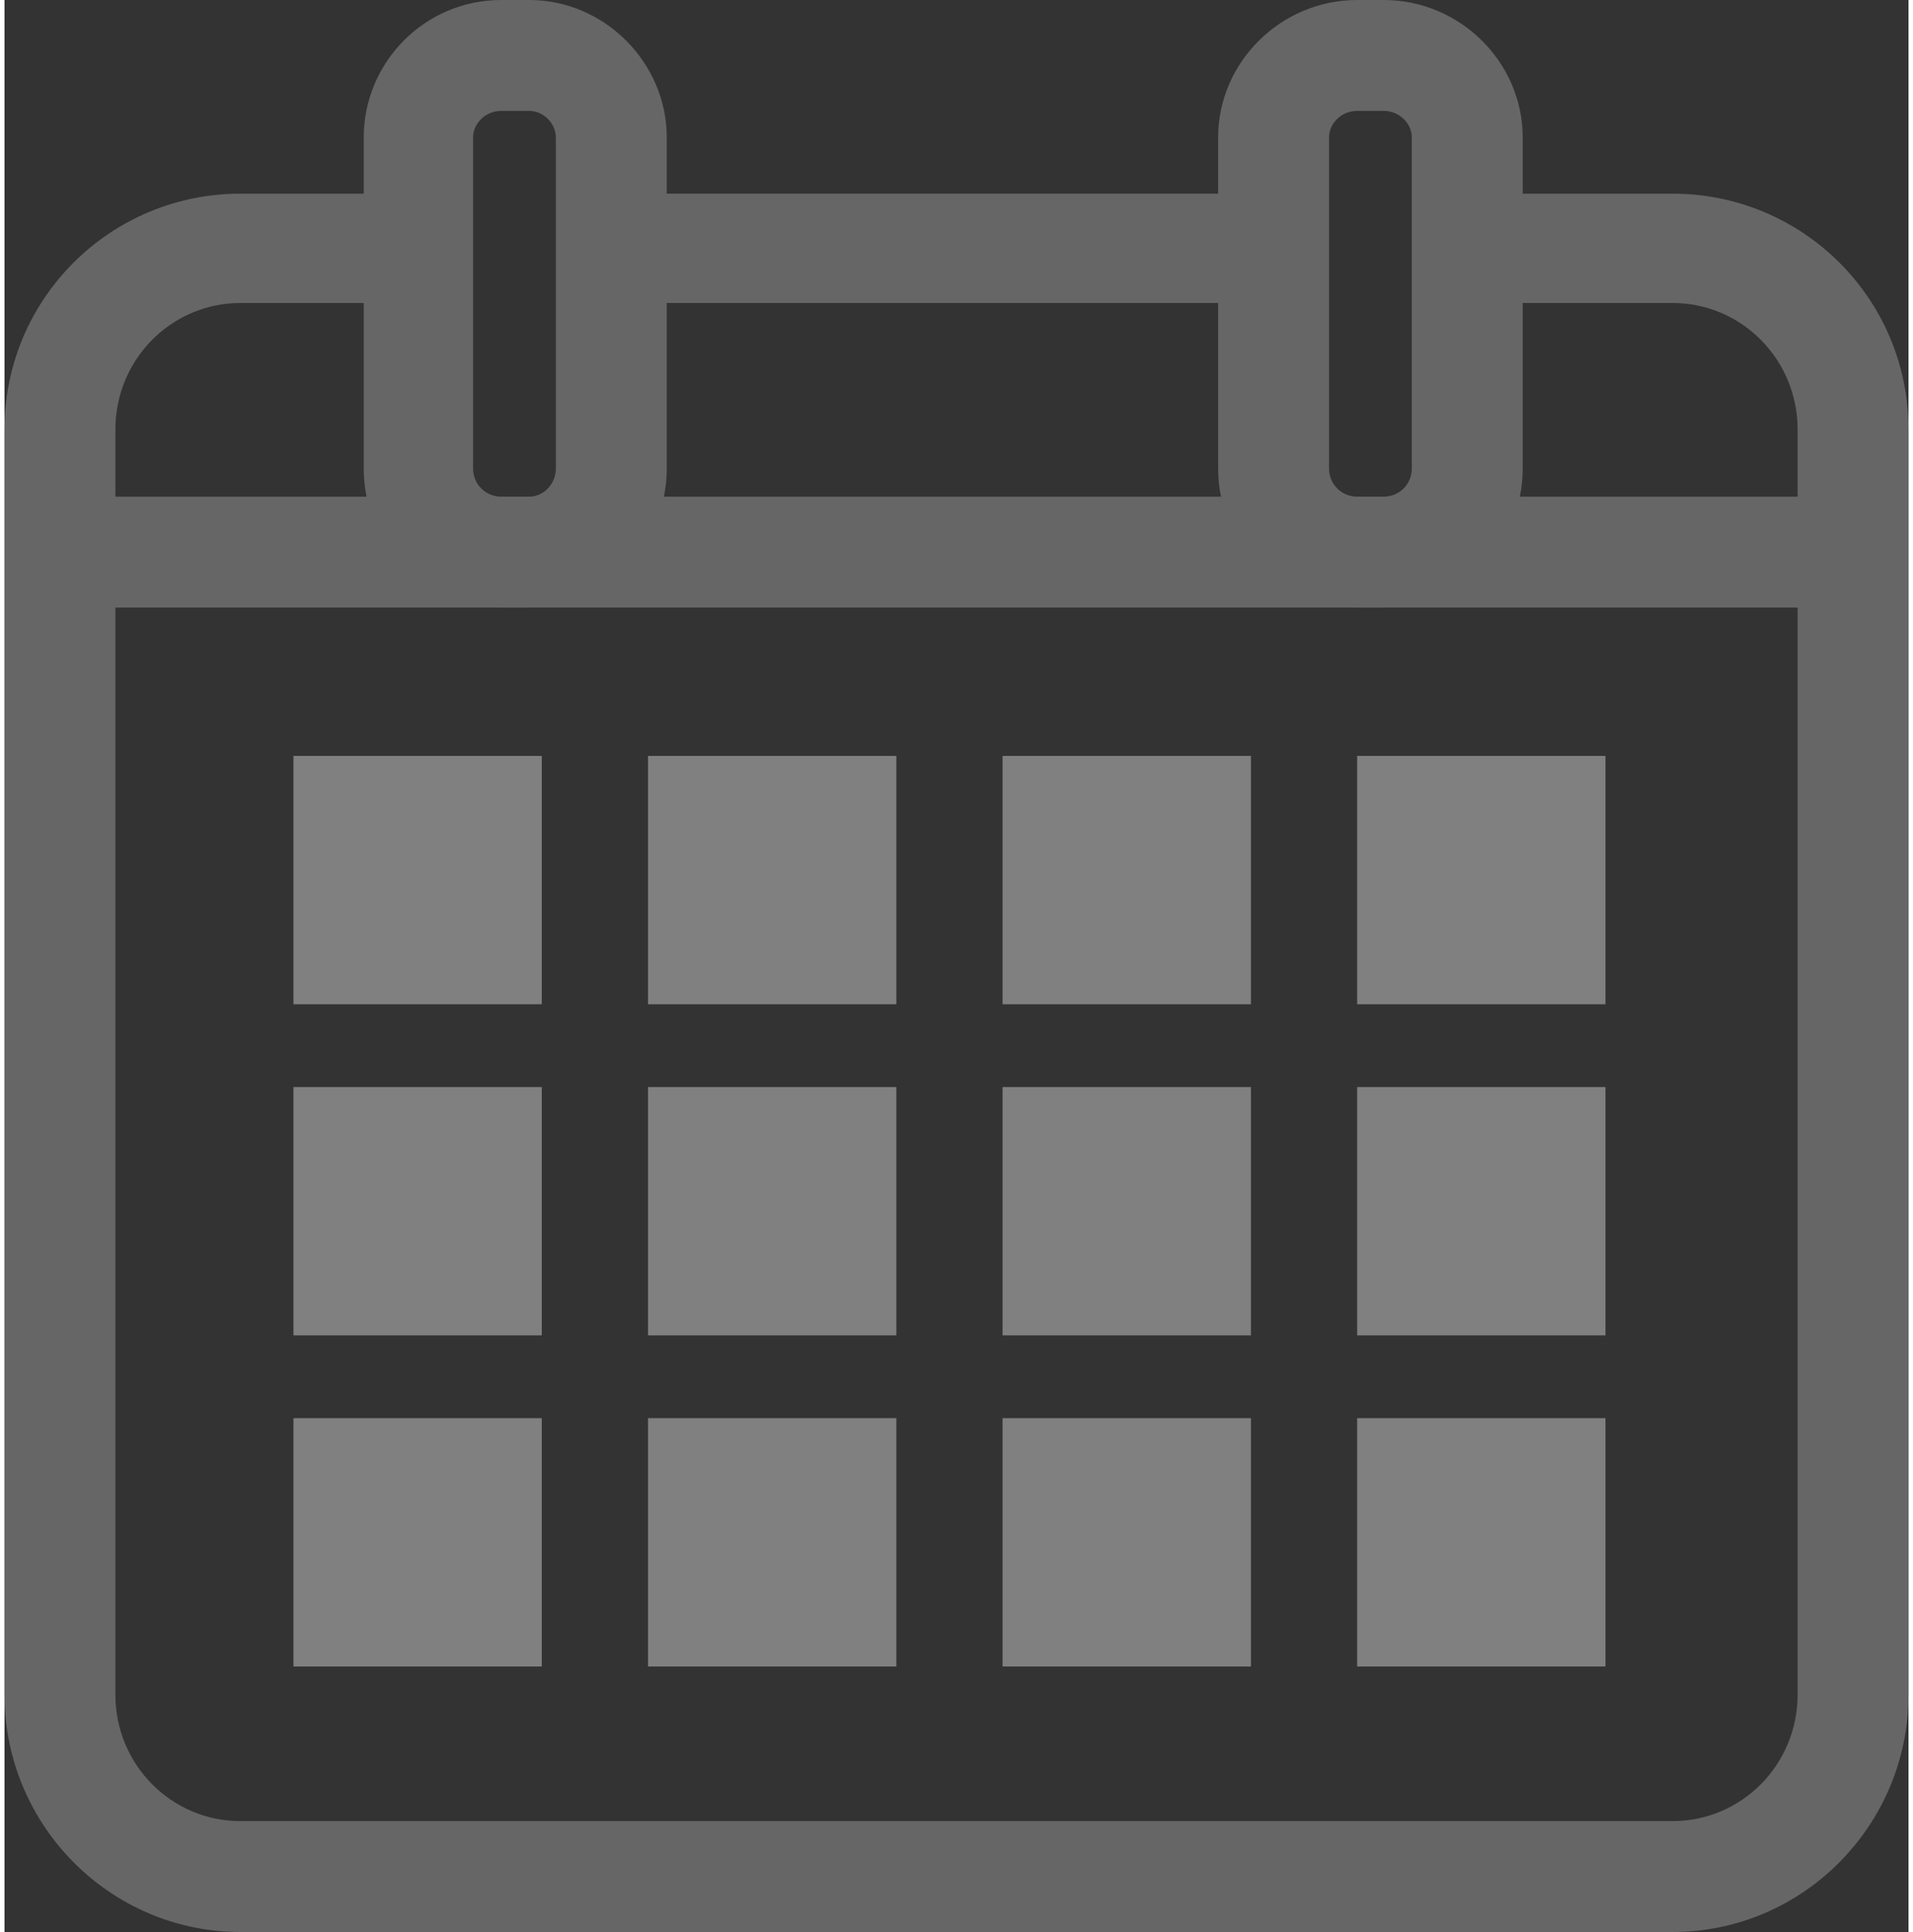
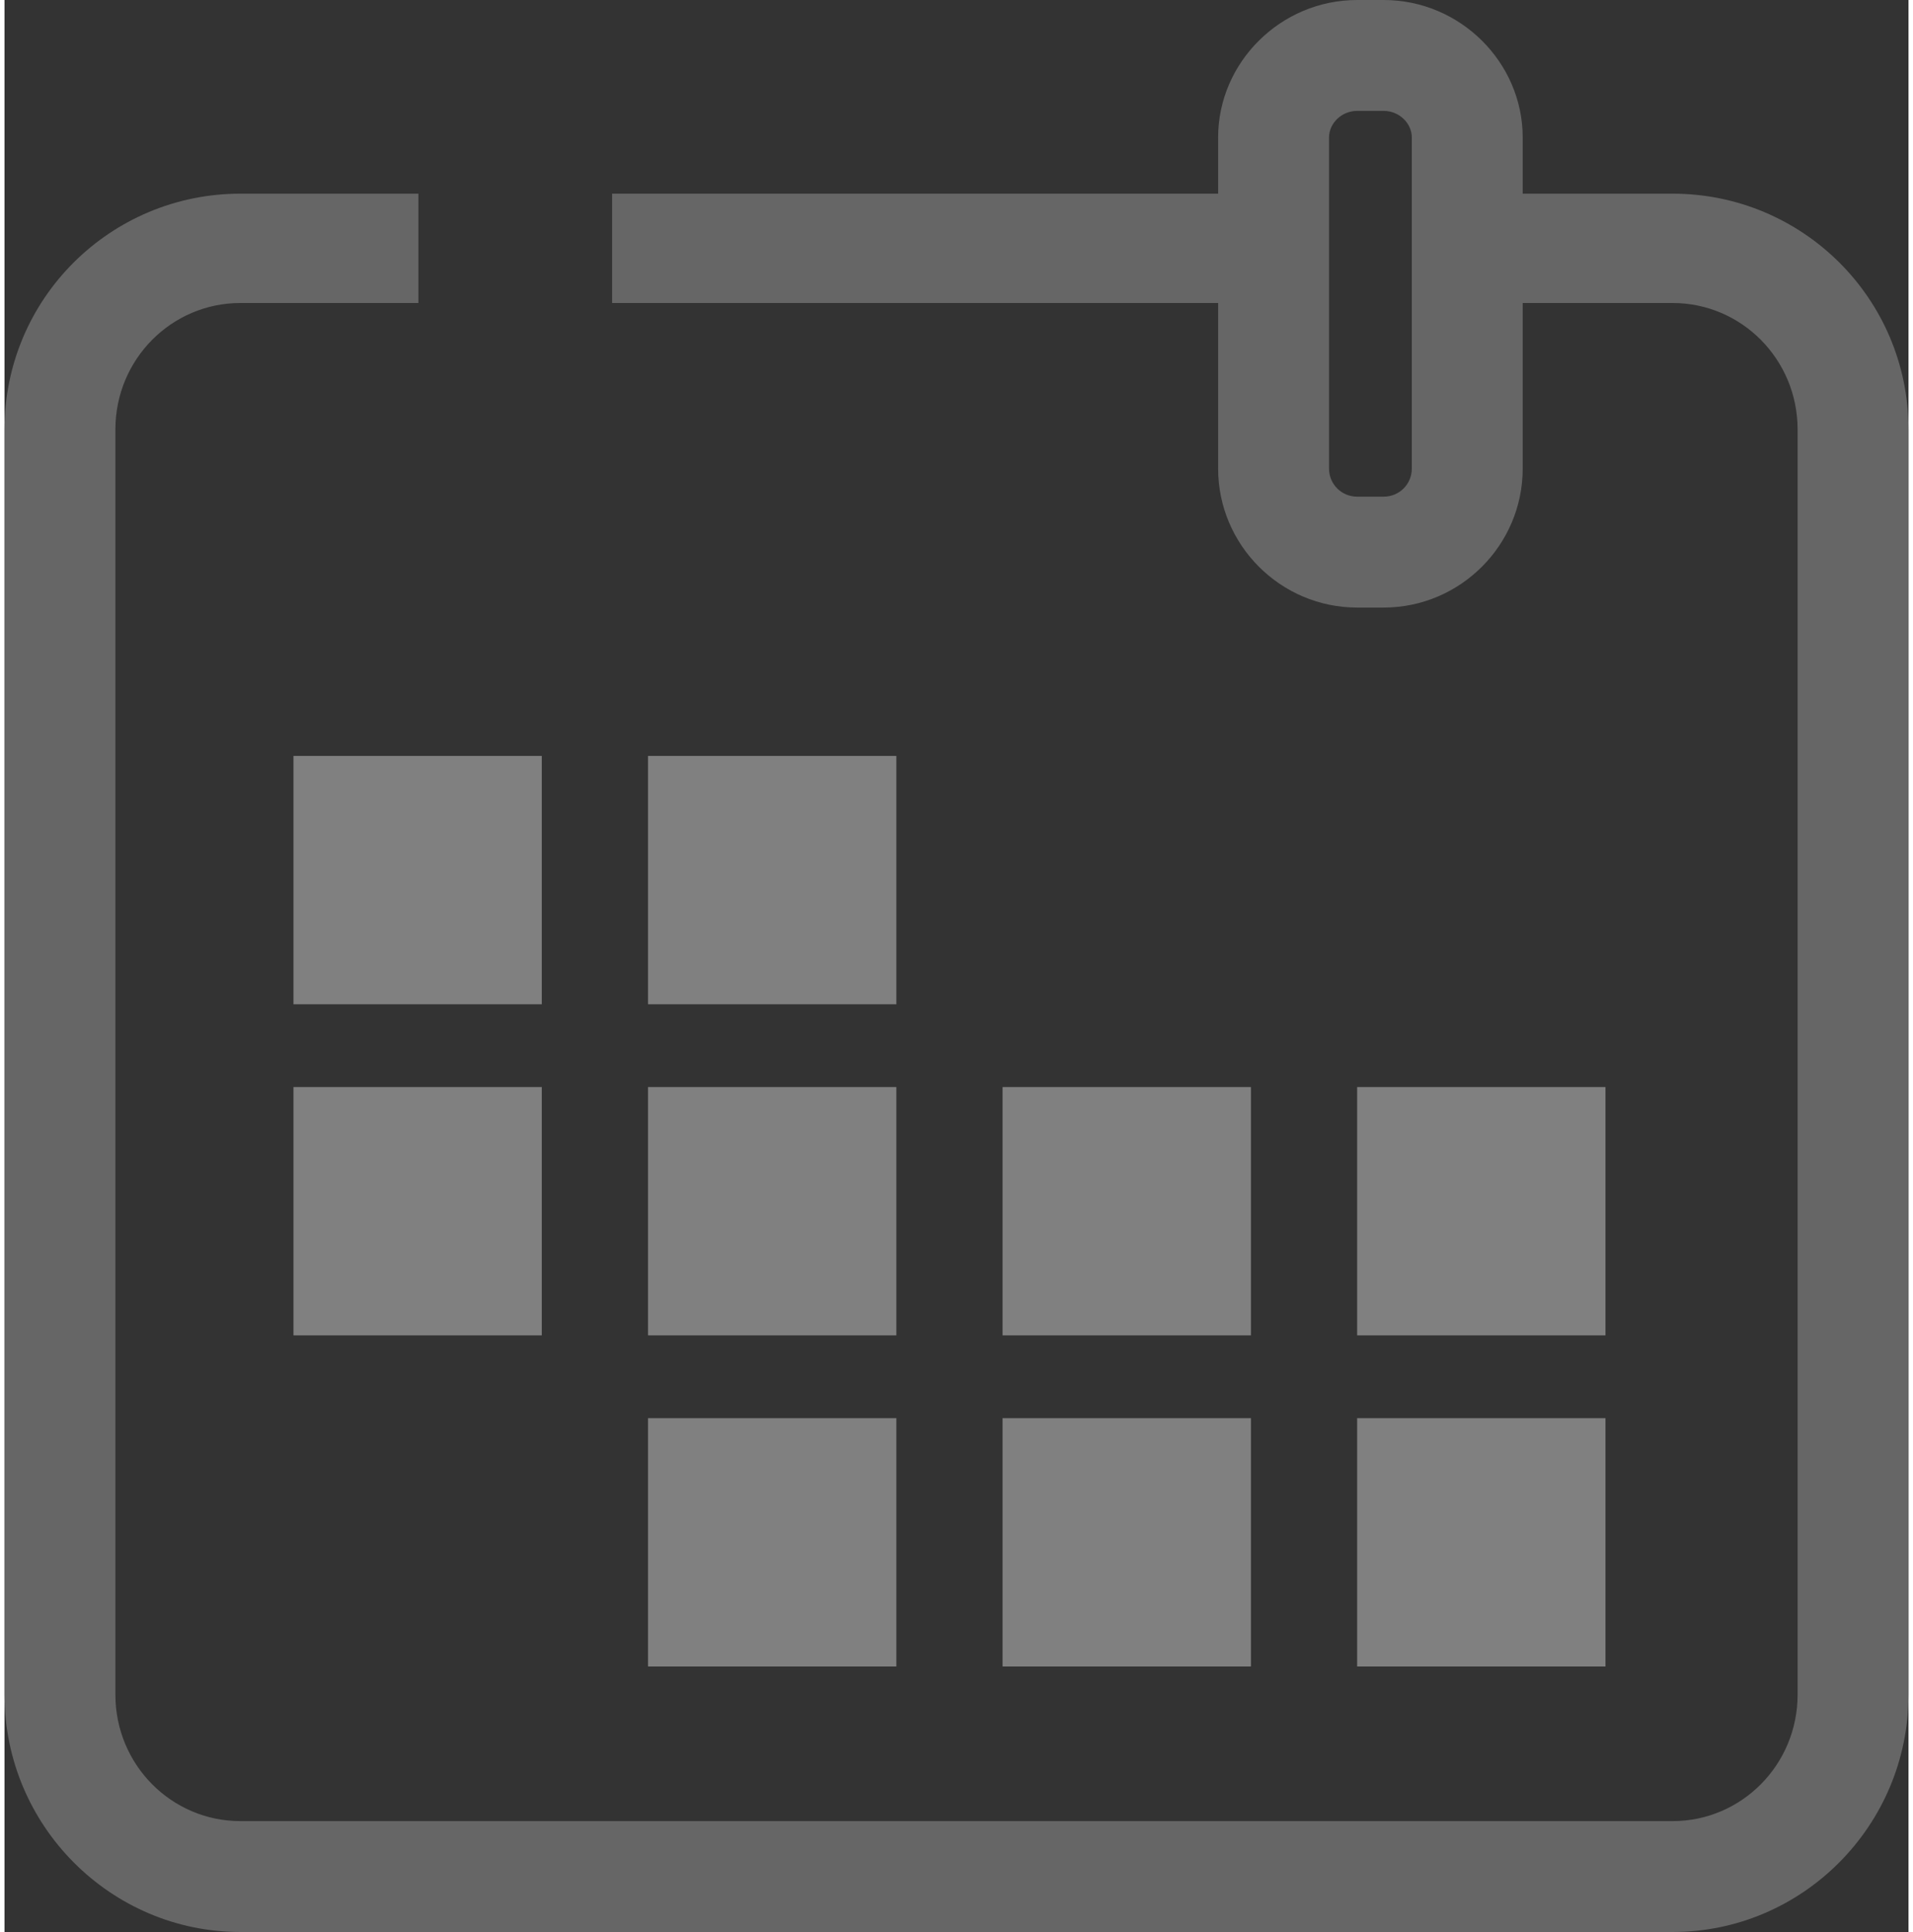
<svg xmlns="http://www.w3.org/2000/svg" xml:space="preserve" width="100px" height="101px" version="1.1" style="shape-rendering:geometricPrecision; text-rendering:geometricPrecision; image-rendering:optimizeQuality; fill-rule:evenodd; clip-rule:evenodd" viewBox="0 0 12.19 12.37">
  <rect x="0" y="0" width="12.19" height="12.37" fill="#333333" stroke="none" />
  <defs>
    <style type="text/css">
   
    .fil0 {fill:none;fill-rule:nonzero}
    .fil1 {fill:#666666;fill-rule:nonzero}
    .fil2 {fill:gray;fill-rule:nonzero}
    .fil3 {fill:white;fill-rule:nonzero}
   
  </style>
  </defs>
  <g id="Capa_x0020_1">
    <g id="_1002819832">
      <path class="fil0" d="M1.51 12.01c-0.64,0 -1.16,-0.52 -1.16,-1.16l0 -8.1c0,-0.64 0.52,-1.16 1.16,-1.16l9.17 0c0.64,0 1.16,0.52 1.16,1.16l0 8.1c0,0.64 -0.52,1.16 -1.16,1.16l-9.17 0z" />
-       <path class="fil1" d="M3.36 0.71c0.09,0 0.17,0.08 0.17,0.17l0 2.12c0,0.1 -0.08,0.18 -0.17,0.18l-0.18 0c-0.1,0 -0.18,-0.08 -0.18,-0.18l0 -2.12c0,-0.09 0.08,-0.17 0.18,-0.17l0.18 0zm0 -0.71l0 0 -0.18 0c-0.49,0 -0.88,0.4 -0.88,0.88l0 2.12c0,0.49 0.39,0.89 0.88,0.89l0.18 0c0.48,0 0.88,-0.4 0.88,-0.89l0 -2.12c0,-0.48 -0.4,-0.88 -0.88,-0.88z" />
      <path class="fil1" d="M10.68 1.24l-1.32 0 0 0.7 1.32 0c0.44,0 0.8,0.36 0.8,0.81l0 8.1c0,0.45 -0.36,0.81 -0.8,0.81l-9.17 0c-0.44,0 -0.8,-0.36 -0.8,-0.81l0 -8.1c0,-0.45 0.36,-0.81 0.8,-0.81l1.14 0 0 -0.7 -1.14 0c-0.83,0 -1.51,0.67 -1.51,1.51l0 8.1c0,0.84 0.68,1.52 1.51,1.52l9.17 0c0.83,0 1.51,-0.68 1.51,-1.52l0 -8.1c0,-0.84 -0.68,-1.51 -1.51,-1.51z" />
      <polygon class="fil1" points="8.13,1.24 3.89,1.24 3.89,1.94 8.13,1.94 " />
      <path class="fil1" d="M8.83 0.71c0.1,0 0.18,0.08 0.18,0.17l0 2.12c0,0.1 -0.08,0.18 -0.18,0.18l-0.17 0c-0.1,0 -0.18,-0.08 -0.18,-0.18l0 -2.12c0,-0.09 0.08,-0.17 0.18,-0.17l0.17 0zm0 -0.71l0 0 -0.17 0c-0.49,0 -0.89,0.4 -0.89,0.88l0 2.12c0,0.49 0.4,0.89 0.89,0.89l0.17 0c0.49,0 0.89,-0.4 0.89,-0.89l0 -2.12c0,-0.48 -0.4,-0.88 -0.89,-0.88z" />
      <polygon class="fil2" points="3.44,6.43 1.85,6.43 1.85,4.84 3.44,4.84 " />
      <polygon class="fil2" points="5.71,6.43 4.12,6.43 4.12,4.84 5.71,4.84 " />
-       <polygon class="fil2" points="7.98,6.43 6.39,6.43 6.39,4.84 7.98,4.84 " />
-       <polygon class="fil2" points="10.25,6.43 8.66,6.43 8.66,4.84 10.25,4.84 " />
      <polygon class="fil2" points="3.44,8.55 1.85,8.55 1.85,6.96 3.44,6.96 " />
      <polygon class="fil2" points="5.71,8.55 4.12,8.55 4.12,6.96 5.71,6.96 " />
      <polygon class="fil2" points="7.98,8.55 6.39,8.55 6.39,6.96 7.98,6.96 " />
      <polygon class="fil2" points="10.25,8.55 8.66,8.55 8.66,6.96 10.25,6.96 " />
-       <polygon class="fil2" points="3.44,10.67 1.85,10.67 1.85,9.08 3.44,9.08 " />
      <polygon class="fil2" points="5.71,10.67 4.12,10.67 4.12,9.08 5.71,9.08 " />
      <polygon class="fil2" points="7.98,10.67 6.39,10.67 6.39,9.08 7.98,9.08 " />
      <polygon class="fil2" points="10.25,10.67 8.66,10.67 8.66,9.08 10.25,9.08 " />
      <polygon class="fil3" points="0.53,3.53 11.66,3.53 " />
-       <polygon class="fil1" points="11.66,3.89 0.53,3.89 0.53,3.18 11.66,3.18 " />
    </g>
  </g>
</svg>